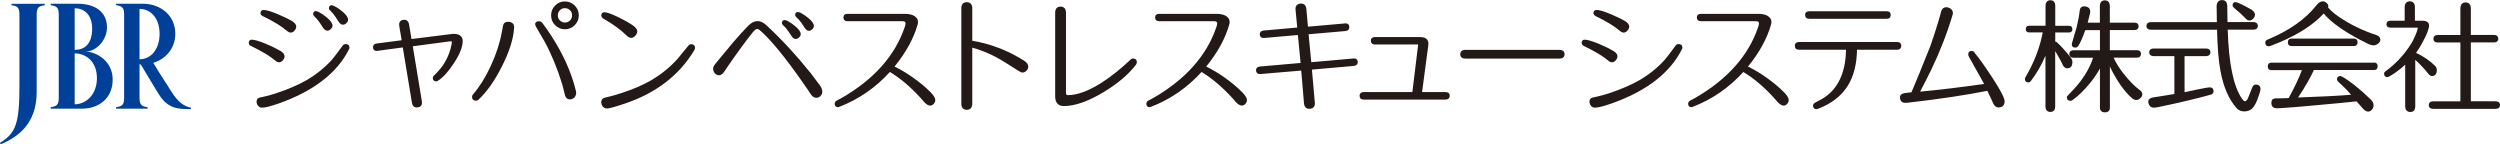
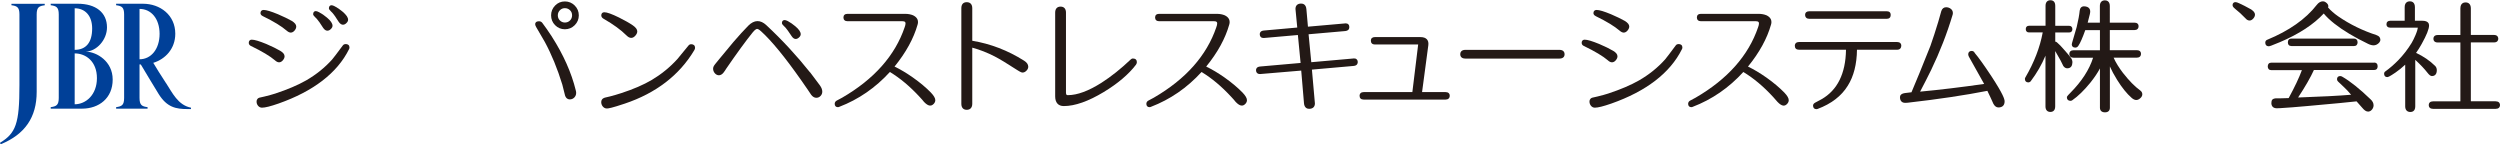
<svg xmlns="http://www.w3.org/2000/svg" id="Layer_2" viewBox="0 0 434.86 25.11">
  <defs>
    <style>
      .cls-1 {
        fill: none;
      }

      .cls-2 {
        fill: #231916;
      }

      .cls-3 {
        fill: #004098;
      }

      .cls-4 {
        clip-path: url(#clippath);
      }
    </style>
    <clipPath id="clippath">
      <rect class="cls-1" width="434.86" height="25.11" />
    </clipPath>
  </defs>
  <g id="Layer_1-2" data-name="Layer_1">
    <g class="cls-4">
      <path class="cls-2" d="M48.54,10.84c.24,0,.47-.12.67-.36.19-.23.29-.46.29-.68,0-.35-.25-.67-.77-.97-.6-.35-1.4-.75-2.41-1.18-1.22-.5-2.05-.75-2.53-.75-.32,0-.52.21-.52.54,0,.25.14.46.39.56,1.92.93,3.32,1.77,4.15,2.48.26.24.5.36.73.36" />
      <path class="cls-2" d="M60.11,7.67c-.21,0-.38.09-.49.25-.97,1.31-1.59,2.13-1.84,2.42-1.27,1.42-2.79,2.64-4.52,3.64-1.44.82-3.25,1.59-5.37,2.29-.47.15-1.1.33-1.85.51-.41.09-.72.16-.92.21-.18.05-.49.21-.49.7,0,.25.08.49.25.7.18.22.42.34.69.34.56,0,1.5-.24,2.88-.72,6.07-2.14,10.19-5.31,12.24-9.41.07-.11.1-.22.1-.34,0-.38-.25-.6-.67-.6" />
      <path class="cls-2" d="M58.24,2.77c.23.35.46.69.69,1.05.23.32.47.48.72.48.21,0,.41-.09.6-.28.2-.19.3-.38.3-.58,0-.4-.31-.86-.97-1.42-.44-.37-.89-.68-1.33-.91-.25-.13-.43-.2-.58-.2-.21,0-.46.14-.46.52,0,.15.09.29.29.48.26.24.51.52.73.85" />
      <path class="cls-2" d="M55.52,3.8c.24.35.47.7.7,1.06.23.32.47.48.72.48.2,0,.41-.09.6-.28.2-.19.3-.38.3-.58,0-.4-.31-.87-.97-1.42-.46-.39-.91-.7-1.36-.93-.25-.13-.43-.2-.58-.2-.21,0-.46.14-.46.52,0,.15.09.3.29.48.26.24.51.52.74.86" />
      <path class="cls-2" d="M45.72,2.81c1.86.9,3.25,1.75,4.13,2.51.27.24.51.35.73.35.24,0,.47-.13.67-.37.19-.23.28-.46.28-.69,0-.33-.25-.65-.77-.97-.59-.34-1.4-.73-2.4-1.16-1.21-.5-2.03-.75-2.51-.75-.33,0-.54.21-.54.54,0,.16.07.38.41.54" />
-       <path class="cls-2" d="M78.94,5.88c-.14,0-.28.02-.41.04l-6.95.87-.42-2.51c-.12-.73-.56-.84-.81-.84-.83,0-.92.57-.92.81,0,.08,0,.17.02.27l.42,2.48-4.37.57c-.39.04-.62.28-.62.65,0,.4.23.64.67.64h0l4.51-.61,1.59,9.6c.12.73.56.84.81.84.85,0,.94-.57.94-.81,0-.08,0-.17-.02-.27l-1.58-9.56,6.49-.86h.12c.19,0,.19.05.19.15,0,.05-.01.17-.08.51-.36,1.71-1.1,3.2-2.19,4.41-.38.42-.68.74-.91.95-.09.11-.14.24-.14.36,0,.36.23.58.6.58.09,0,.18-.03.25-.08.89-.53,1.85-1.58,2.84-3.11,1.02-1.56,1.51-2.81,1.51-3.82,0-.47-.2-1.25-1.56-1.25" />
      <path class="cls-2" d="M96.01,6.39c-.66-1-1.22-1.81-1.68-2.41-.14-.19-.34-.28-.57-.28-.62,0-.67.38-.67.5,0,.14.06.32.18.52.64,1.13,1.14,1.99,1.5,2.58,1.17,2.16,2.19,4.65,3.04,7.41.22.84.38,1.48.48,1.91.19.55.55.67.82.67.32,0,.59-.12.8-.34.2-.22.31-.48.31-.78,0-.15-.02-.31-.07-.46-.75-3.07-2.15-6.2-4.14-9.31" />
-       <path class="cls-2" d="M88.43,3.79c-.69-.02-.88.41-.92.66-.1.48-.17.83-.21,1.07-.34,1.92-.99,3.91-1.92,5.92-.93,2.01-1.98,3.69-3.11,4.99-.11.13-.16.27-.16.4-.01.2.04.37.16.49.12.12.29.19.48.19h.01s.06,0,.08,0c.14,0,.27-.05.37-.16,1.46-1.35,2.84-3.3,4.09-5.8,1.32-2.58,2.03-4.85,2.13-6.78.02-.59-.34-.95-1.01-.99" />
      <path class="cls-2" d="M98.26.25c-.67,0-1.24.24-1.7.71-.46.47-.7,1.05-.7,1.71s.23,1.24.7,1.71c.46.47,1.04.71,1.7.71s1.24-.24,1.71-.71c.47-.47.71-1.05.71-1.71s-.24-1.24-.71-1.71c-.47-.47-1.05-.71-1.71-.71M98.26,3.92c-.34,0-.62-.12-.87-.36-.24-.25-.36-.53-.36-.89s.12-.64.36-.89c.25-.25.53-.36.87-.36s.64.12.89.36c.25.24.36.53.36.89s-.12.64-.36.89c-.24.24-.53.36-.89.36" />
      <path class="cls-2" d="M105.02,3.28c1.67.96,3,1.93,3.95,2.88.29.29.56.43.82.43s.5-.13.73-.39c.22-.25.33-.5.33-.74,0-.34-.25-.68-.76-1.04-.58-.4-1.39-.86-2.41-1.37-1.26-.62-2.1-.92-2.57-.92-.32,0-.52.21-.52.54,0,.17.07.42.42.61" />
      <path class="cls-2" d="M120.24,7.69c-.21,0-.38.09-.49.24-1.18,1.44-1.83,2.23-1.93,2.35-1.31,1.44-2.81,2.65-4.44,3.62-1.42.84-3.2,1.61-5.29,2.29-.76.25-1.43.44-1.98.58-.94.21-1.02.25-1.03.26-.32.12-.5.38-.5.73,0,.28.09.53.26.75.19.23.43.36.72.36.26,0,.86-.09,3.12-.85,5.42-1.82,9.49-4.94,12.08-9.28.1-.15.14-.29.14-.43,0-.39-.25-.62-.67-.62" />
      <path class="cls-2" d="M140.91,12.6c-2.32-2.91-4.88-5.68-7.61-8.22-1.01-.95-2.08-.97-3.14.09-.78.79-1.64,1.74-2.58,2.83-.43.51-1.25,1.5-2.44,2.94-.83,1-.86,1.07-.86,1.07-.16.21-.24.43-.24.65,0,.28.1.54.29.77.39.46,1.03.55,1.54-.12.2-.27.35-.48.42-.62,1.89-2.75,3.45-4.89,4.64-6.36.44-.54.68-.6.76-.6.09,0,.3.05.69.41,1.8,1.62,4.13,4.46,6.93,8.44.38.53.77,1.1,1.18,1.7.27.41.47.71.61.91.26.34.56.52.89.52.29,0,.54-.11.74-.32.2-.21.3-.46.3-.75,0-.33-.13-.69-.4-1.07-.75-1.02-1.32-1.78-1.71-2.28" />
-       <path class="cls-2" d="M139.34,3.88c.21.34.43.67.65.99.21.32.45.49.71.49.19,0,.38-.09.57-.26.2-.18.3-.37.3-.57,0-.4-.31-.85-.95-1.38-.43-.36-.86-.65-1.3-.89-.24-.12-.41-.17-.55-.17-.21,0-.46.13-.46.5,0,.15.08.29.28.48.26.22.51.5.74.82" />
      <path class="cls-2" d="M137.01,5.28c.23.34.46.68.69,1.01.21.32.45.49.71.49.19,0,.38-.09.57-.26.2-.18.3-.37.3-.57,0-.4-.31-.85-.94-1.38-.44-.37-.89-.68-1.32-.91-.24-.12-.41-.17-.55-.17-.21,0-.46.13-.46.5,0,.19.15.35.27.46.26.23.51.52.73.84" />
      <path class="cls-2" d="M158.82,13.5c-1.13-.79-2.21-1.44-3.22-1.92,1.98-2.44,3.33-4.89,4.01-7.3.05-.16.07-.31.07-.45,0-.35-.15-.83-.86-1.17-.39-.16-.85-.25-1.35-.25h-10.07c-.43,0-.69.23-.69.63s.26.65.69.65h9.57c.5,0,.54.2.54.4,0,.16-.05.38-.15.65-1.67,4.92-5.33,9.04-10.87,12.25-.34.19-.64.35-.88.47-.27.12-.42.34-.42.6,0,.36.21.58.54.58.1,0,.19-.02.26-.06,3.34-1.28,6.3-3.32,8.8-6.06,1.76,1.06,3.5,2.52,5.19,4.35.34.36.59.65.75.86.77.8,1.26.77,1.68.34.18-.19.28-.41.28-.64,0-.35-.24-.77-.76-1.32-.83-.86-1.87-1.73-3.11-2.61" />
      <path class="cls-2" d="M178.09,10.53c-2.79-1.76-5.81-2.92-8.97-3.44V1.42c0-.66-.35-1.04-.96-1.04s-.94.38-.94,1.04v16.64c0,.66.34,1.04.94,1.04s.96-.38.96-1.04v-9.77c1.34.36,2.64.88,3.89,1.52.89.46,2.21,1.26,3.92,2.37.6.38.8.44.93.44.25,0,.48-.11.69-.33.21-.21.31-.45.31-.69,0-.4-.26-.76-.76-1.07" />
      <path class="cls-2" d="M197.11,10.17c-.21,0-.34.09-.4.15-1.72,1.63-3.43,3-5.09,4.06-2.26,1.44-4.23,2.17-5.87,2.17-.18,0-.33-.03-.33-.44V2.19c0-.66-.34-1.04-.94-1.04s-.94.38-.94,1.04v14.57c0,1.09.53,1.69,1.5,1.69,1.93,0,4.26-.82,6.93-2.43,2.45-1.48,4.35-3.09,5.63-4.77h0c.1-.15.15-.3.15-.44,0-.39-.24-.63-.65-.63" />
      <path class="cls-2" d="M213.03,13.5c-1.13-.79-2.21-1.44-3.22-1.92,1.99-2.44,3.33-4.89,4.01-7.3.05-.16.07-.31.07-.45,0-.35-.15-.83-.86-1.17-.39-.16-.85-.25-1.35-.25h-10.07c-.43,0-.69.23-.69.63s.26.65.69.65h9.57c.5,0,.54.2.54.4,0,.16-.05.38-.15.65-1.67,4.92-5.33,9.04-10.87,12.25-.34.19-.64.35-.88.47-.27.12-.42.34-.42.6,0,.36.21.58.54.58.1,0,.19-.02.26-.06,3.34-1.28,6.3-3.31,8.8-6.06,1.76,1.06,3.5,2.52,5.19,4.35.34.36.59.65.75.86.77.8,1.26.77,1.68.34.18-.19.28-.41.28-.64,0-.35-.24-.77-.76-1.32-.83-.85-1.87-1.73-3.11-2.61" />
      <path class="cls-2" d="M235.45,10.17l-7.36.65-.47-4.86,6.4-.56c.44-.04.69-.29.69-.69s-.24-.65-.65-.65c-.06,0-.13,0-.17.02l-6.38.56-.27-3.04c-.07-.85-.6-.98-.92-.98-.62,0-.98.34-.98.94l.31,3.23-5.81.52c-.64.06-.71.45-.71.62,0,.23.07.4.19.52.12.12.3.17.52.16l5.92-.52.47,4.86-7.04.62c-.64.06-.71.45-.71.62,0,.22.06.4.19.52.13.12.31.18.54.17l7.13-.6.48,5.67c.07.85.59.98.9.98.63,0,1-.34,1-.94l-.52-5.88,7.26-.64c.64-.06.71-.47.71-.65,0-.22-.06-.39-.19-.5-.12-.12-.29-.17-.52-.16" />
      <path class="cls-2" d="M251.45,16.01h-4.09l1.09-8.16c.05-.42-.03-.76-.24-1-.24-.27-.62-.4-1.15-.4h-7.92c-.43,0-.69.23-.69.62,0,.42.26.67.69.67h7.42c.07,0,.11,0,.12,0l-1.01,8.28h-8.47c-.44,0-.71.24-.71.65s.26.65.71.65h14.26c.44,0,.71-.25.71-.67,0-.39-.26-.63-.71-.63" />
      <path class="cls-2" d="M271.25,8.67h-16.35c-.81,0-.9.54-.9.77s.09.75.9.75h16.35c.81,0,.9-.52.9-.75s-.09-.77-.9-.77" />
      <path class="cls-2" d="M277.57,2.81c1.86.9,3.25,1.75,4.14,2.51.27.24.51.35.73.35.24,0,.47-.13.67-.37.19-.23.29-.47.29-.69,0-.33-.25-.65-.77-.97-.6-.34-1.4-.73-2.4-1.16-1.21-.5-2.03-.75-2.52-.75-.33,0-.54.21-.54.54,0,.16.07.38.41.54" />
      <path class="cls-2" d="M291.96,7.67c-.21,0-.38.09-.49.25-.97,1.31-1.59,2.13-1.84,2.42-1.27,1.42-2.79,2.64-4.52,3.64-1.44.82-3.25,1.59-5.37,2.29-.47.15-1.09.33-1.85.51-.41.09-.72.16-.92.21-.18.05-.49.21-.49.7,0,.25.09.49.25.7.18.22.41.34.68.34.56,0,1.5-.24,2.88-.72,6.07-2.14,10.19-5.31,12.25-9.41.07-.11.1-.22.1-.34,0-.38-.25-.6-.67-.6" />
      <path class="cls-2" d="M280.39,10.84c.24,0,.47-.12.67-.36.19-.23.29-.46.29-.68,0-.35-.25-.67-.77-.97-.59-.35-1.4-.75-2.41-1.18-1.22-.5-2.05-.75-2.53-.75-.32,0-.52.21-.52.54,0,.25.14.46.39.56,1.92.93,3.32,1.77,4.15,2.48.25.24.5.36.73.36" />
      <path class="cls-2" d="M307.27,13.5c-1.13-.79-2.21-1.44-3.22-1.92,1.99-2.44,3.33-4.89,4.01-7.3.05-.16.07-.31.07-.45,0-.35-.15-.83-.86-1.17-.39-.16-.85-.25-1.35-.25h-10.07c-.43,0-.69.23-.69.63s.26.65.69.65h9.57c.5,0,.54.2.54.4,0,.16-.05.38-.15.65-1.67,4.92-5.33,9.04-10.87,12.25-.34.19-.64.35-.88.47-.27.12-.42.34-.42.6,0,.36.21.58.54.58.1,0,.19-.02.26-.06,3.34-1.28,6.3-3.31,8.8-6.06,1.76,1.06,3.51,2.52,5.19,4.35.34.36.59.65.76.86.77.8,1.26.78,1.67.34.18-.19.28-.41.28-.64,0-.35-.24-.77-.76-1.32-.83-.85-1.87-1.73-3.11-2.61" />
      <path class="cls-2" d="M314.7,3.27h13.51c.42,0,.67-.25.67-.67s-.25-.64-.67-.64h-13.51c-.44,0-.71.23-.71.62,0,.43.27.69.71.69" />
      <path class="cls-2" d="M330.72,7.96c0-.4-.27-.65-.71-.65h-17.1c-.44,0-.71.25-.71.67s.26.67.71.67h8.19c-.06,4.14-1.49,7.04-4.27,8.62-.39.21-.76.4-1.1.59-.3.16-.36.37-.36.51,0,.39.22.62.58.62.07,0,.14-.01.21-.04,2.38-.89,4.15-2.25,5.25-4.04,1.03-1.63,1.57-3.74,1.6-6.26h6.99c.44,0,.71-.26.71-.69" />
      <path class="cls-2" d="M343.47,9.13c-.13-.17-.31-.27-.51-.27-.37,0-.6.22-.6.58,0,.12.04.26.11.41,1.44,2.57,2.31,4.12,2.66,4.75-3.97.57-7.72,1.02-11.14,1.34.68-1.29,1.33-2.56,1.93-3.79,1.48-3.07,2.74-6.28,3.72-9.56.04-.11.05-.22.05-.33,0-.3-.13-.56-.38-.74-.23-.17-.5-.26-.79-.26-.4,0-.7.23-.84.66-.25.84-.43,1.47-.54,1.9-.44,1.45-.89,2.85-1.35,4.15-1.42,3.57-2.53,6.29-3.3,8.08-.47.06-.82.1-1.07.13-.77.09-.93.44-.93.73,0,.62.33.98.9.98.1,0,.24,0,.42-.02,5.35-.61,10.02-1.31,13.88-2.07.35.71.56,1.16.64,1.35.19.4.33.7.42.93.23.4.52.61.86.61.7,0,1.08-.38,1.08-1.06,0-.37-.24-1.23-2.31-4.39-1.32-2-2.32-3.38-2.95-4.1" />
      <path class="cls-2" d="M360.49,10.9c0-.28-.07-.54-.22-.77-.13-.2-.47-.62-1.06-1.29-.64-.74-1.1-1.22-1.39-1.45-.09-.09-.2-.14-.32-.15v-1.59h2.42c.35,0,.56-.22.56-.58s-.22-.58-.56-.58h-2.42V1c0-.87-.58-.96-.83-.96-.54,0-.86.35-.86.96v3.48h-2.88c-.35,0-.56.22-.56.58s.21.58.56.58h2.39c-.48,2.59-1.49,5.22-3.02,7.83-.05.08-.08.17-.08.26,0,.37.22.6.58.6.17,0,.32-.07.43-.2,1.07-1.42,1.93-2.91,2.57-4.45v8.83c0,.61.31.96.86.96.25,0,.83-.09.83-.96v-9.63c.15.26.3.51.45.78.36.61.65,1.14.84,1.57.22.54.57.65.81.65.56,0,.88-.36.88-.98" />
      <path class="cls-2" d="M369.34,12.77c-.77-1.01-1.34-1.93-1.69-2.74h4.05c.44,0,.71-.25.71-.67,0-.39-.26-.63-.71-.63h-4.71v-3.5h4.29c.45,0,.71-.25.71-.67,0-.39-.26-.62-.71-.62h-4.29V1.04c0-.88-.6-.98-.85-.98-.56,0-.88.36-.88.98v2.9h-2.12c.15-.52.27-1,.37-1.45.05-.22.07-.38.07-.51,0-.36-.18-.64-.52-.78-.19-.07-.38-.1-.56-.1-.42,0-.69.27-.75.75-.07.72-.24,1.67-.52,2.84,0,.03-.06.23-.45,1.54-.41,1.37-.41,1.43-.41,1.49,0,.35.23.56.61.56.16,0,.38-.06.54-.32.34-.5.73-1.4,1.2-2.72h2.55v3.5h-4.59c-.46,0-.73.24-.73.65s.27.65.73.65h3.4c-.66,2.08-1.99,4.13-3.95,6.1-.59.59-.61.68-.61.8,0,.37.24.6.62.6.12,0,.24-.04.33-.11.99-.69,2.03-1.7,3.1-3.01.73-.91,1.3-1.75,1.7-2.52v6.83c0,.52.32.81.88.81s.85-.3.85-.81v-7.17c.32.71.73,1.49,1.25,2.32.86,1.38,1.71,2.43,2.53,3.14.57.5,1.04.48,1.5.07.24-.21.36-.44.36-.68,0-.28-.13-.51-.37-.68-.95-.69-1.93-1.69-2.91-2.95" />
-       <path class="cls-2" d="M384.43,15.2c-.34,0-1.12.13-2.37.4l-2.07.44v-6.28h3.71c.73,0,.79-.51.79-.67s-.06-.65-.79-.65h-9.07c-.73,0-.79.5-.79.65s.06.67.79.67h3.59v6.59c-1.47.25-2.65.44-3.54.57-.83.11-1.01.48-1.01.77,0,.09.02.2.06.33.2.59.61.71.92.71.19,0,.45-.04.8-.11,3.5-.72,6.57-1.45,9.14-2.17.28-.07.44-.29.44-.6,0-.4-.23-.65-.6-.65" />
      <path class="cls-2" d="M388.73,1.49c.64.5,1.27,1.08,1.86,1.7.21.25.45.38.71.38.23,0,.45-.12.65-.35.19-.22.29-.45.29-.68,0-.3-.21-.58-.65-.89-.89-.5-1.58-.85-2.08-1.07-.3-.15-.52-.21-.67-.21-.3,0-.5.2-.5.52,0,.26.22.46.39.59" />
-       <path class="cls-2" d="M392.39,14.7c-.3,0-.52.21-.67.62-.63,1.63-.76,1.91-.78,1.94-.25.33-.4.36-.45.36-.06,0-.23-.04-.5-.43-1.49-2.15-2.33-6.2-2.49-12.03h4.43c.73,0,.81-.45.81-.65s-.08-.67-.81-.67h-4.47l-.04-2.8c-.02-.9-.58-1.03-.92-1.03h0c-.59.02-.93.4-.93,1.09l.04,2.75h-11.44c-.73,0-.81.47-.81.67s.08.65.81.65h11.47c.07,3.02.27,5.4.58,7.09.52,2.87,1.49,5.09,2.88,6.61.33.34.76.51,1.29.51.39,0,.76-.1,1.12-.31.58-.38,1.11-1.39,1.6-3.08.06-.21.09-.38.09-.53,0-.48-.3-.75-.81-.75" />
      <path class="cls-2" d="M409.47,8.01c.39,0,.62-.25.62-.65s-.24-.65-.62-.65h-10.88c-.39,0-.63.24-.63.65s.23.65.63.65h10.88Z" />
      <path class="cls-2" d="M412.97,10.9h-17.89c-.39,0-.62.24-.62.65s.23.65.62.65h5.32c-.47,1.28-1.24,2.92-2.3,4.86-.97.04-1.71.05-2.23.04-.31.03-.5.11-.61.23-.12.13-.17.32-.17.63.02.5.3.81.77.86.05.01.12.03.8-.01,1.2-.07,2.75-.19,4.62-.36,4.61-.41,7.51-.69,8.63-.82.58.66.92,1.04.99,1.12.36.44.69.66,1.01.66.19,0,.46-.06.7-.37.17-.22.26-.47.26-.72,0-.38-.18-.74-.54-1.06-1.87-1.8-3.52-3.12-4.89-3.91-.12-.08-.26-.12-.39-.12-.33,0-.54.21-.54.54,0,.17.07.32.18.41.88.83,1.43,1.35,1.61,1.55.26.3.48.55.66.75-2.12.18-5.21.34-9.22.48,1.26-1.91,2.18-3.52,2.75-4.78h10.47c.39,0,.62-.24.62-.65s-.23-.65-.62-.65" />
      <path class="cls-2" d="M413.42,6.12c-2.42-.78-4.68-1.88-6.71-3.28-.7-.49-1.29-1-1.75-1.53.03-.08.04-.15.04-.23,0-.25-.16-.49-.48-.7-.14-.1-.29-.15-.46-.15-.4,0-.77.22-1.09.64-1.9,2.44-4.79,4.48-8.61,6.05-.21.08-.33.26-.33.51,0,.39.23.62.6.62.13,0,.39-.06,1.97-.73,3.31-1.41,5.86-3.08,7.6-4.97.46.56,1.07,1.14,1.84,1.75,1.51,1.19,3.49,2.38,5.88,3.53.73.35,1.33.39,1.9-.18.15-.17.23-.35.23-.52,0-.22-.08-.63-.65-.8" />
      <path class="cls-2" d="M423.87,12.22c0-.3-.1-.55-.28-.74-.92-.91-2.04-1.68-3.33-2.28.32-.44.64-.96.96-1.53.88-1.57,1.3-2.63,1.3-3.25,0-.3-.15-.81-1.17-.81h-1.29V1.25c0-.92-.61-1.02-.88-1.02s-.9.1-.9,1.02v2.36h-2.52c-.41,0-.65.23-.65.62,0,.36.24.58.65.58h4.81c-.02.2-.11.59-.41,1.3-.23.54-.46,1-.67,1.36-.67,1.09-1.45,2.1-2.32,3-.75.76-1.51,1.42-2.24,1.94-.15.09-.23.24-.23.42,0,.36.21.58.54.58.14,0,.37-.06,1.44-.79.58-.4,1.15-.86,1.69-1.37v7.25c0,.62.33.98.9.98.26,0,.85-.09.85-.98v-8.09c.9.83,1.61,1.58,2.12,2.24.31.4.55.58.78.58.26,0,.85-.1.85-1.02" />
      <path class="cls-2" d="M434.13,17.62h-4.34V7.38h4.02c.7,0,.75-.5.75-.65s-.05-.65-.75-.65h-4.02V1.46c0-.66-.33-1.04-.92-1.04-.27,0-.9.1-.9,1.04v4.63h-3.94c-.7,0-.75.49-.75.65s.05.65.75.65h3.94v10.24h-4.77c-.46,0-.73.24-.73.65s.27.65.73.65h10.93c.46,0,.73-.25.73-.67,0-.15-.05-.63-.73-.63" />
      <path class="cls-3" d="M14.98,8.97c1.8-.06,3.63-2.01,3.63-4.21,0-2.57-1.93-4.11-5.1-4.11h-4.69v.26c.97.13,1.4.34,1.4,1.6v14.53c0,1.26-.43,1.46-1.4,1.6v.26h5.43c2.98,0,5.35-1.83,5.35-5.06s-2.82-4.8-4.62-4.86M12.99,1.44c1.82,0,3.04,1.3,3.04,3.51,0,2.48-1.1,3.72-3.04,3.72V1.44ZM12.99,18.14v-8.85c1.94,0,3.87,1.39,3.87,4.3s-1.93,4.55-3.87,4.55" />
      <path class="cls-3" d="M1.99.65v.26c.97.13,1.39.34,1.39,1.59v12.3C3.39,21.55,2.74,23.17,0,24.84l.11.26c4.26-1.74,6.27-4.73,6.27-9.11V2.51c0-1.26.43-1.47,1.4-1.59v-.26H1.99Z" />
      <path class="cls-3" d="M28.87,14.45c-.91-1.38-1.73-2.71-2.21-3.52,2.12-.65,3.83-2.47,3.83-5.06,0-3.27-2.65-5.22-5.62-5.22h-4.67v.26c.97.13,1.39.34,1.39,1.6v14.53c0,1.26-.42,1.46-1.39,1.6v.26h5.47v-.26c-.97-.13-1.4-.34-1.4-1.6v-5.84h.09c.16,0,.17.07.24.19.47.79,2.29,3.83,2.99,4.95,1.46,2.35,3.04,2.63,5.04,2.63h.59v-.24c-2.28-.45-3.25-2.62-4.34-4.28M24.27,1.55c2.01,0,3.48,1.67,3.49,4.33,0,2.66-1.48,4.43-3.49,4.43V1.55Z" />
    </g>
  </g>
</svg>